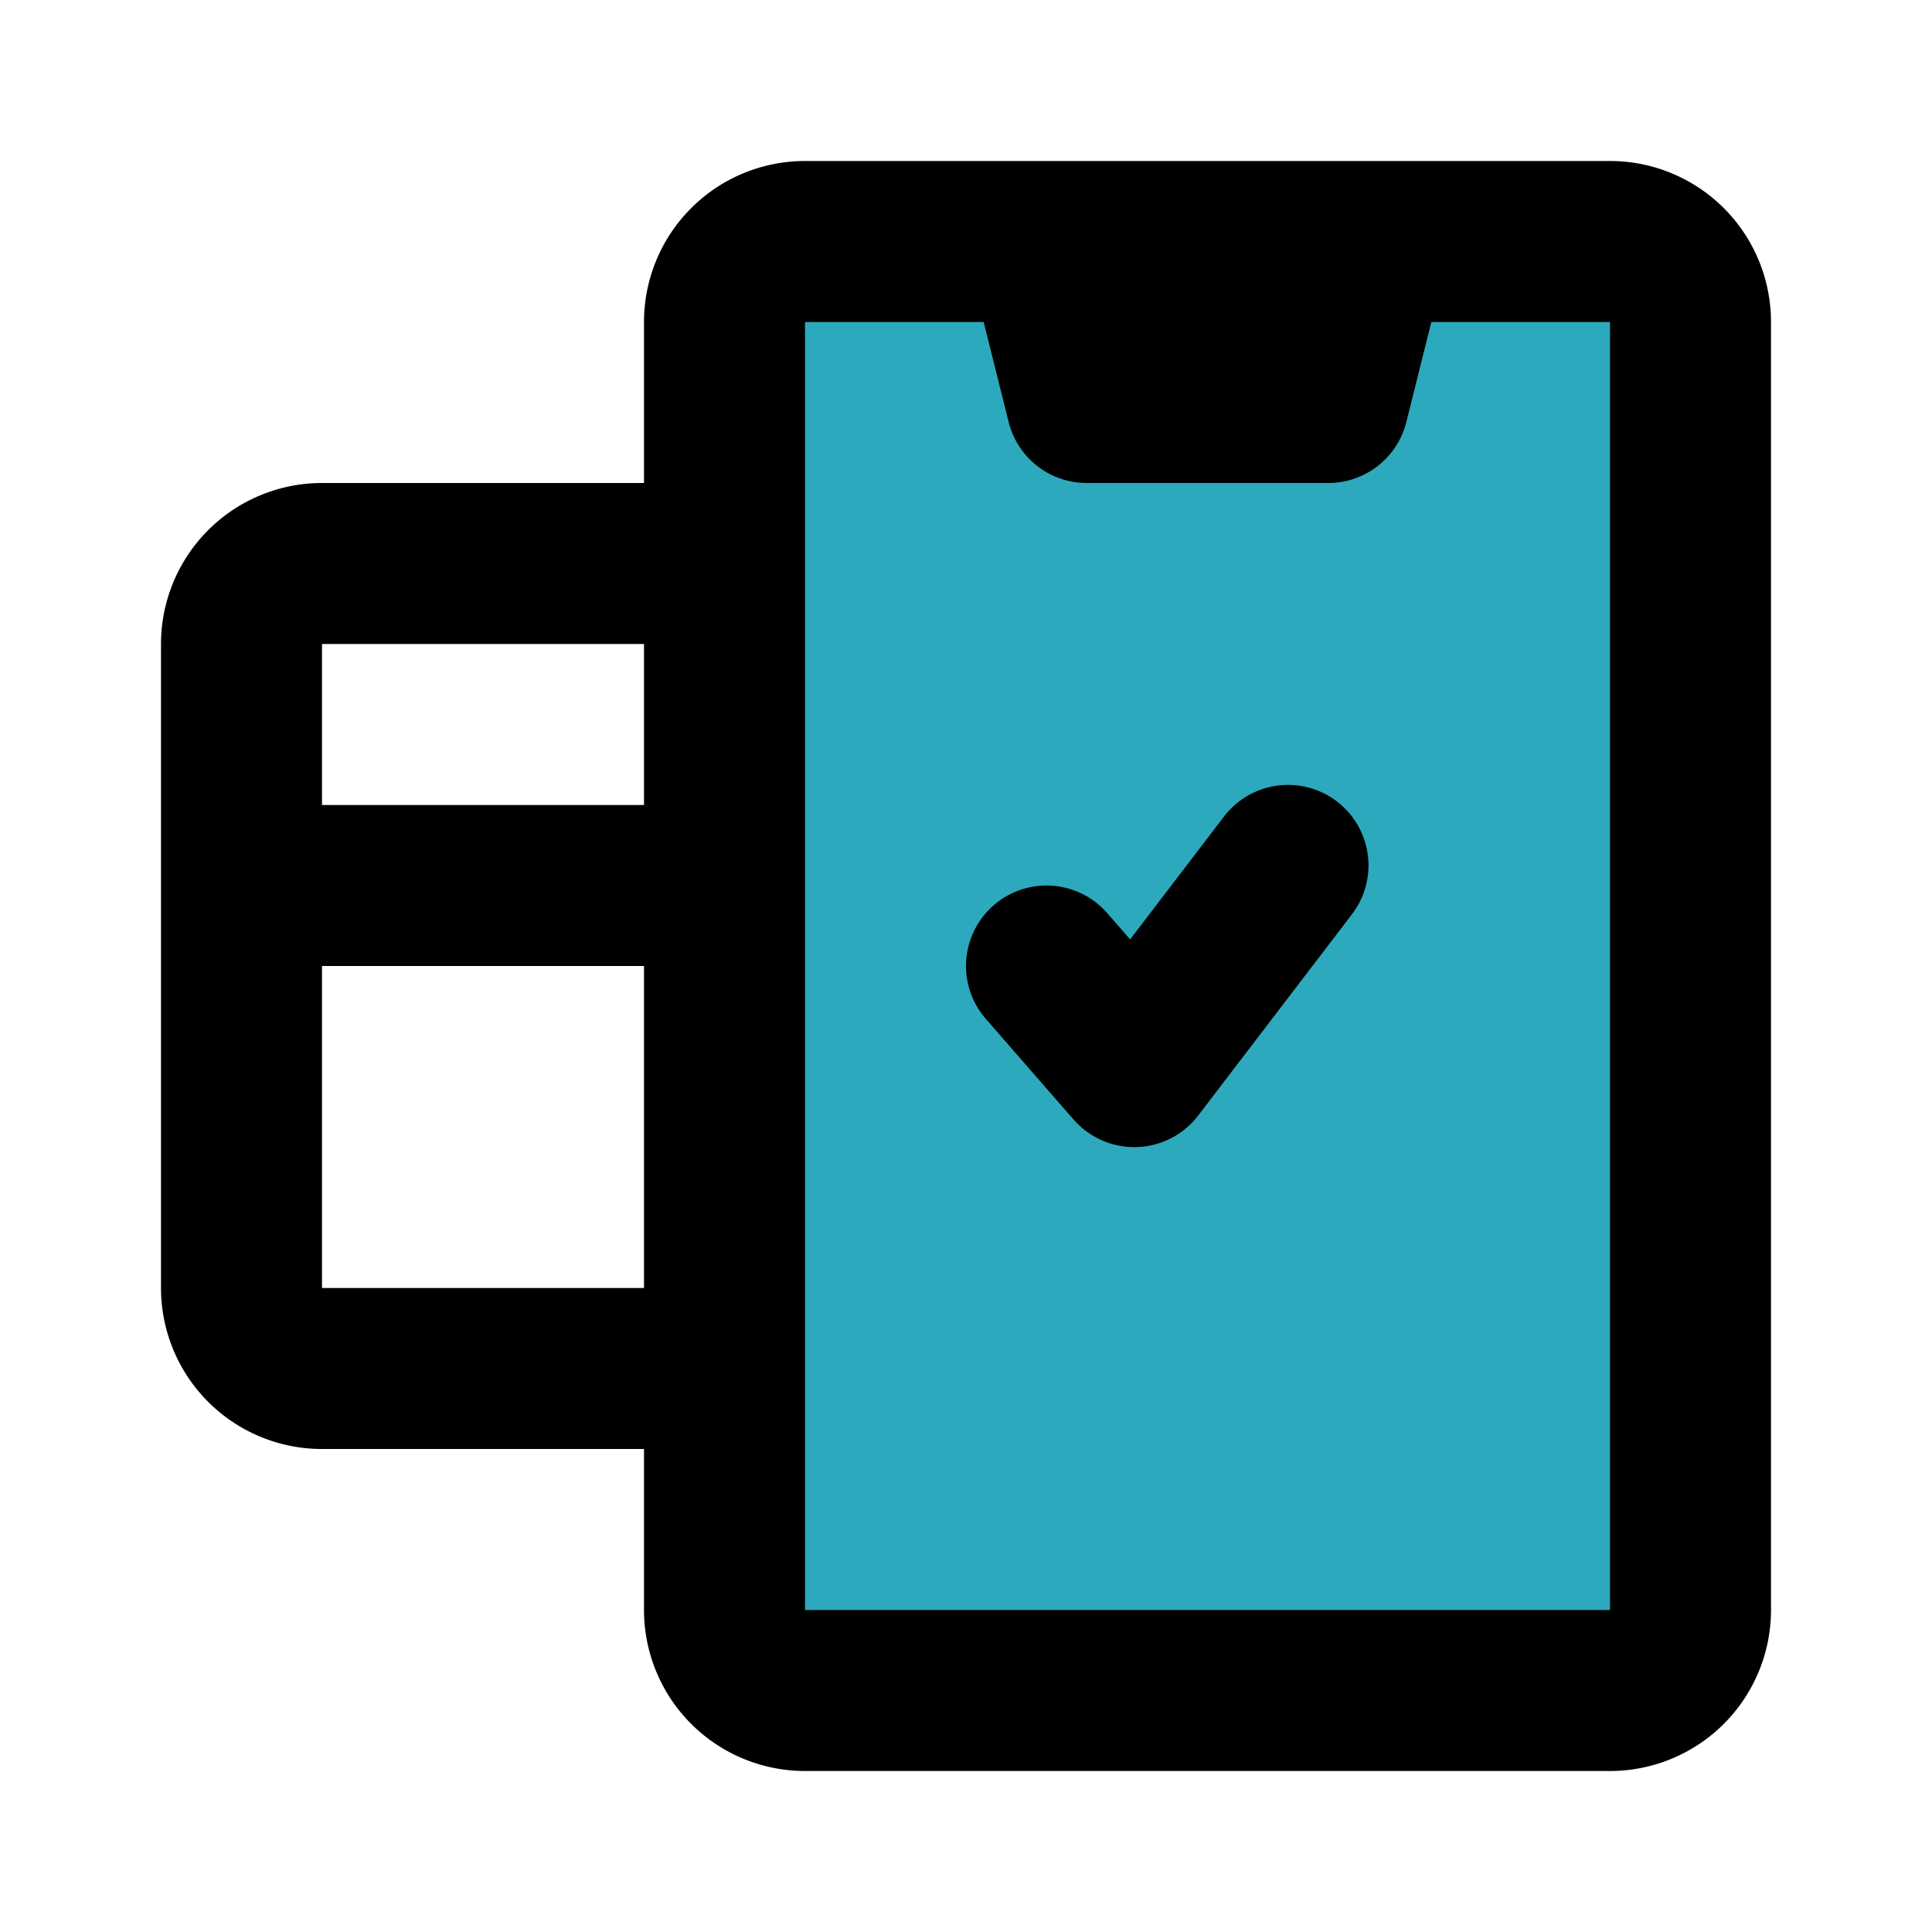
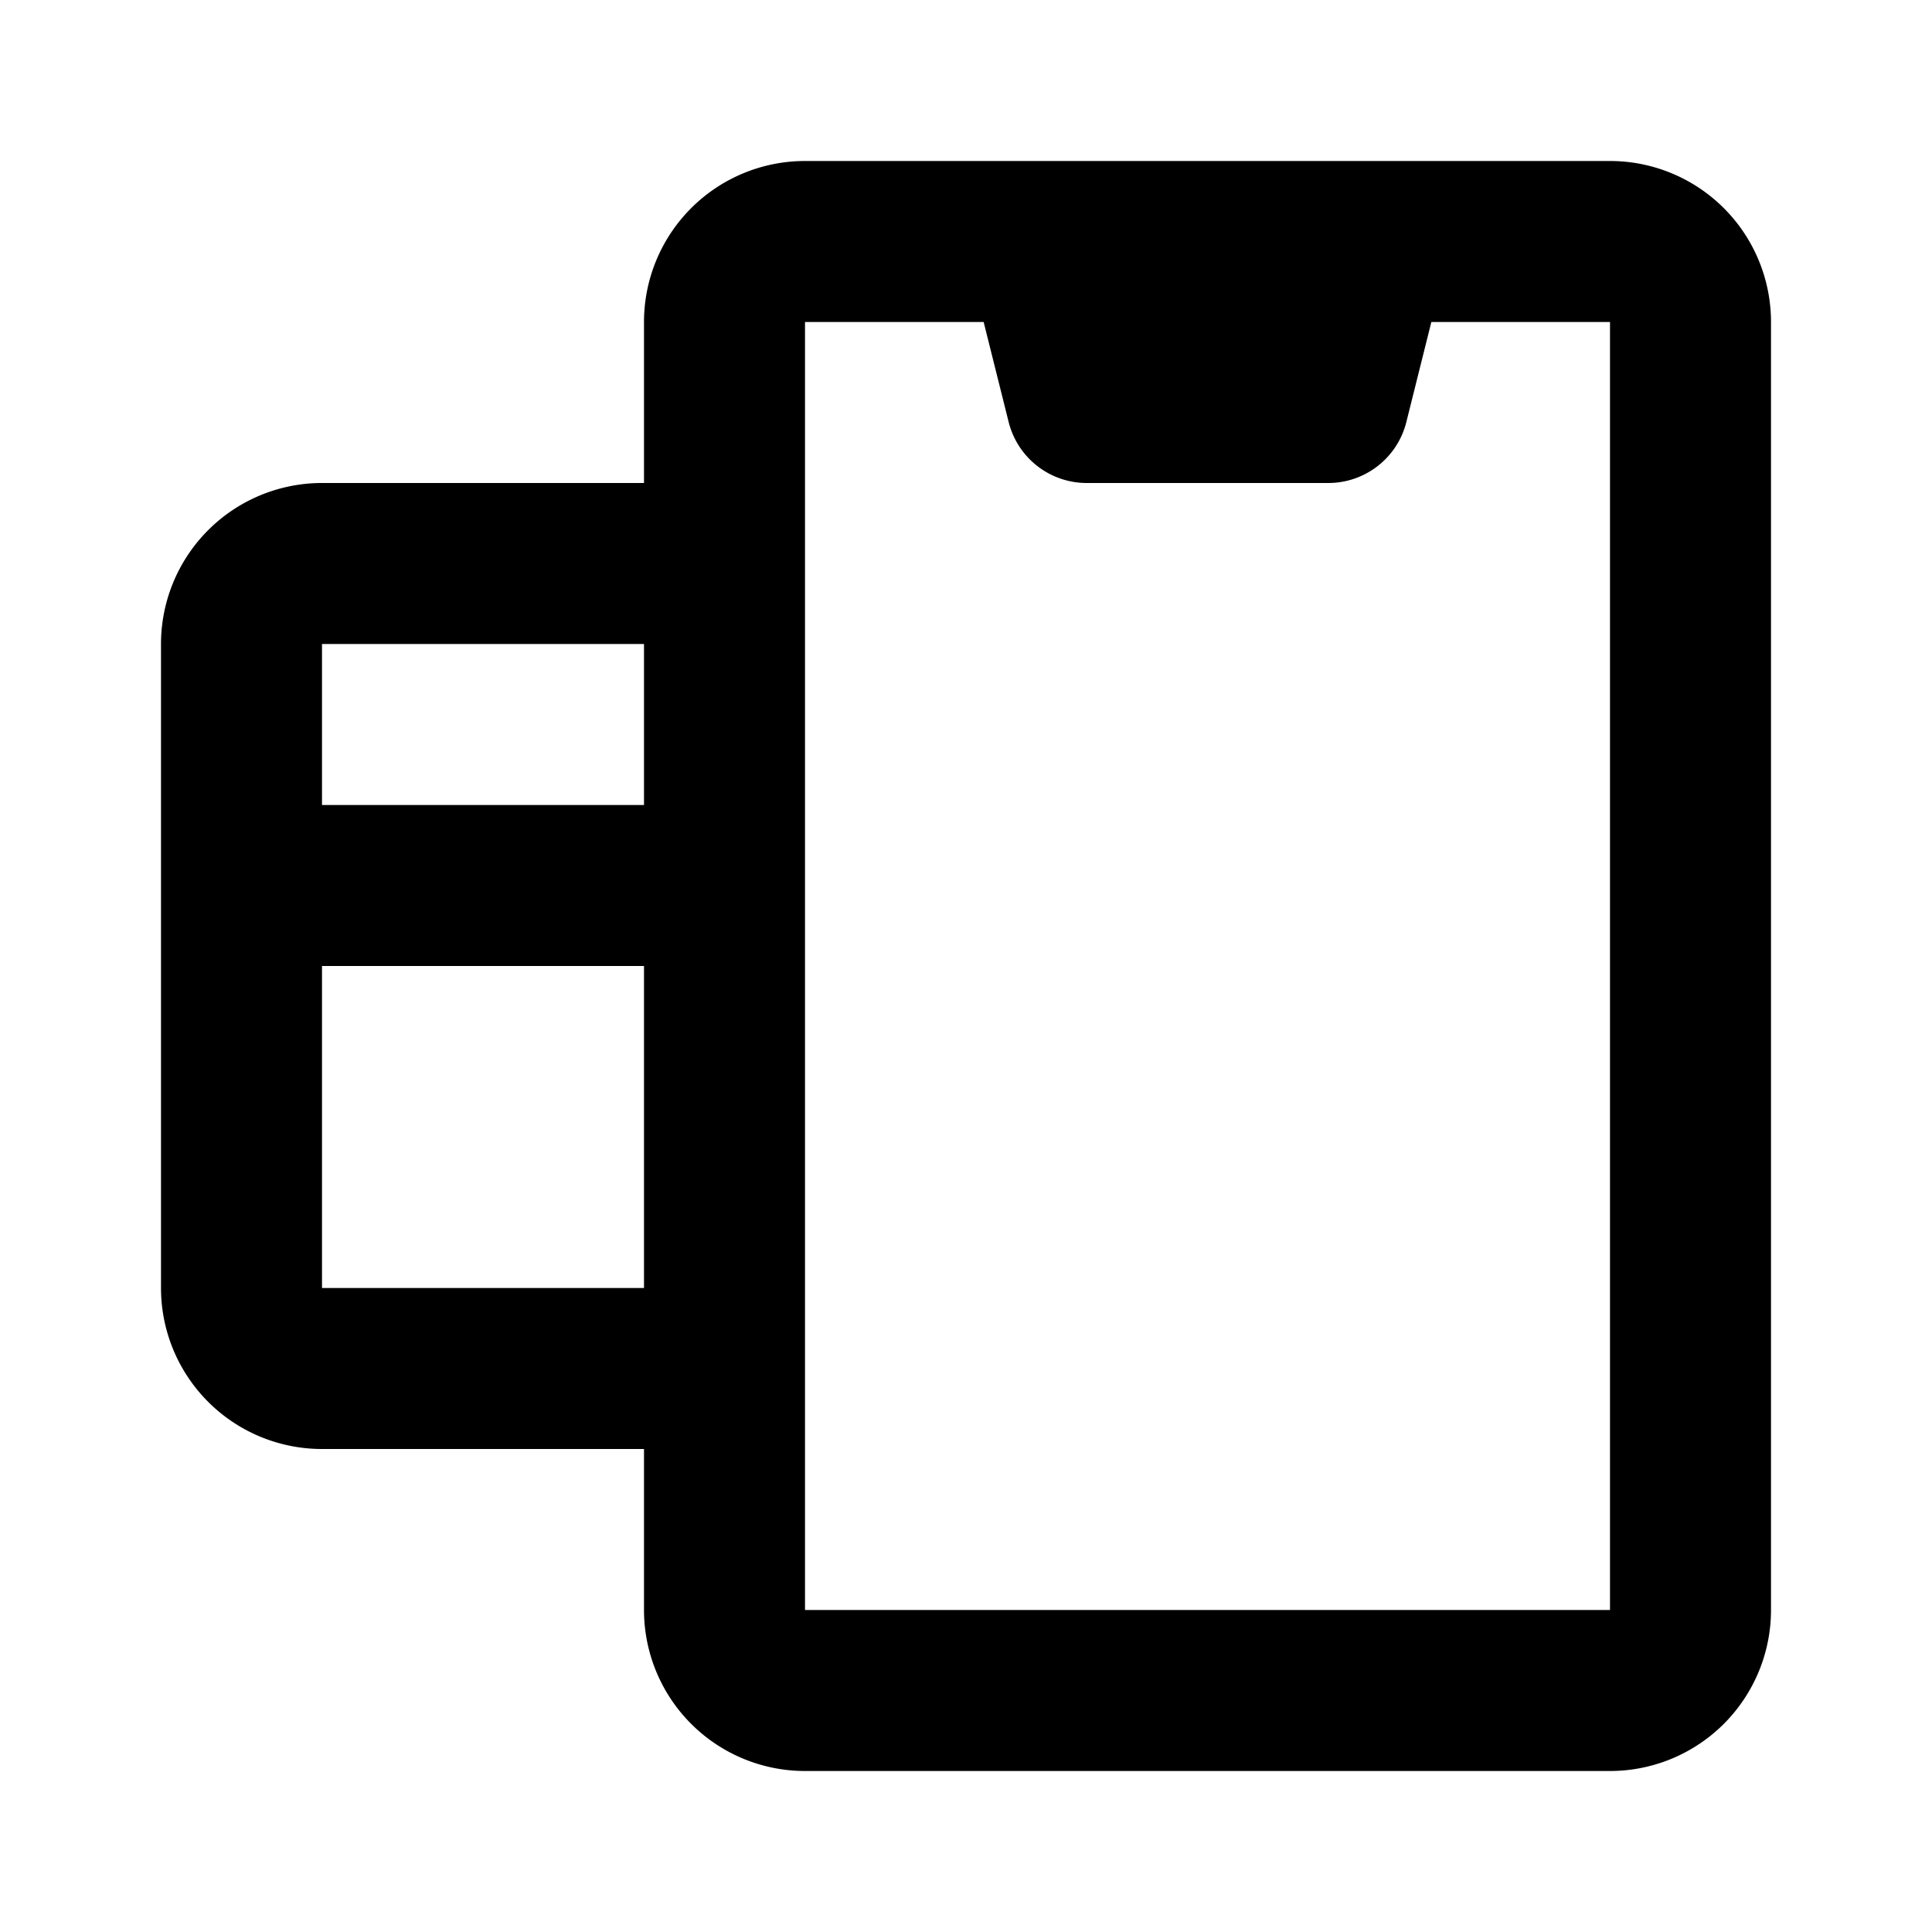
<svg xmlns="http://www.w3.org/2000/svg" class="icon flat-line" data-name="Flat Line" id="mobile-payment-done-2" viewBox="0 0 24 24" height="800px" width="800px" fill="#000000">
-   <path style="fill: rgb(44, 169, 188); stroke-width: 2;" d="M20,3H17l-.5,2h-3L13,3H10A1,1,0,0,0,9,4V20a1,1,0,0,0,1,1H20a1,1,0,0,0,1-1V4A1,1,0,0,0,20,3Z" id="secondary" />
-   <polyline style="fill: none; stroke: rgb(0, 0, 0); stroke-linecap: round; stroke-linejoin: round; stroke-width: 2;" points="13 12 14.09 13.25 16 10.75" id="primary" />
  <path style="fill: none; stroke: rgb(0, 0, 0); stroke-linecap: round; stroke-linejoin: round; stroke-width: 2;" d="M4,7H9V17H4a1,1,0,0,1-1-1V8A1,1,0,0,1,4,7ZM3,11H9m12,9V4a1,1,0,0,0-1-1H10A1,1,0,0,0,9,4V20a1,1,0,0,0,1,1H20A1,1,0,0,0,21,20ZM13.5,5h3L17,3H13Z" data-name="primary" id="primary-2" />
</svg>